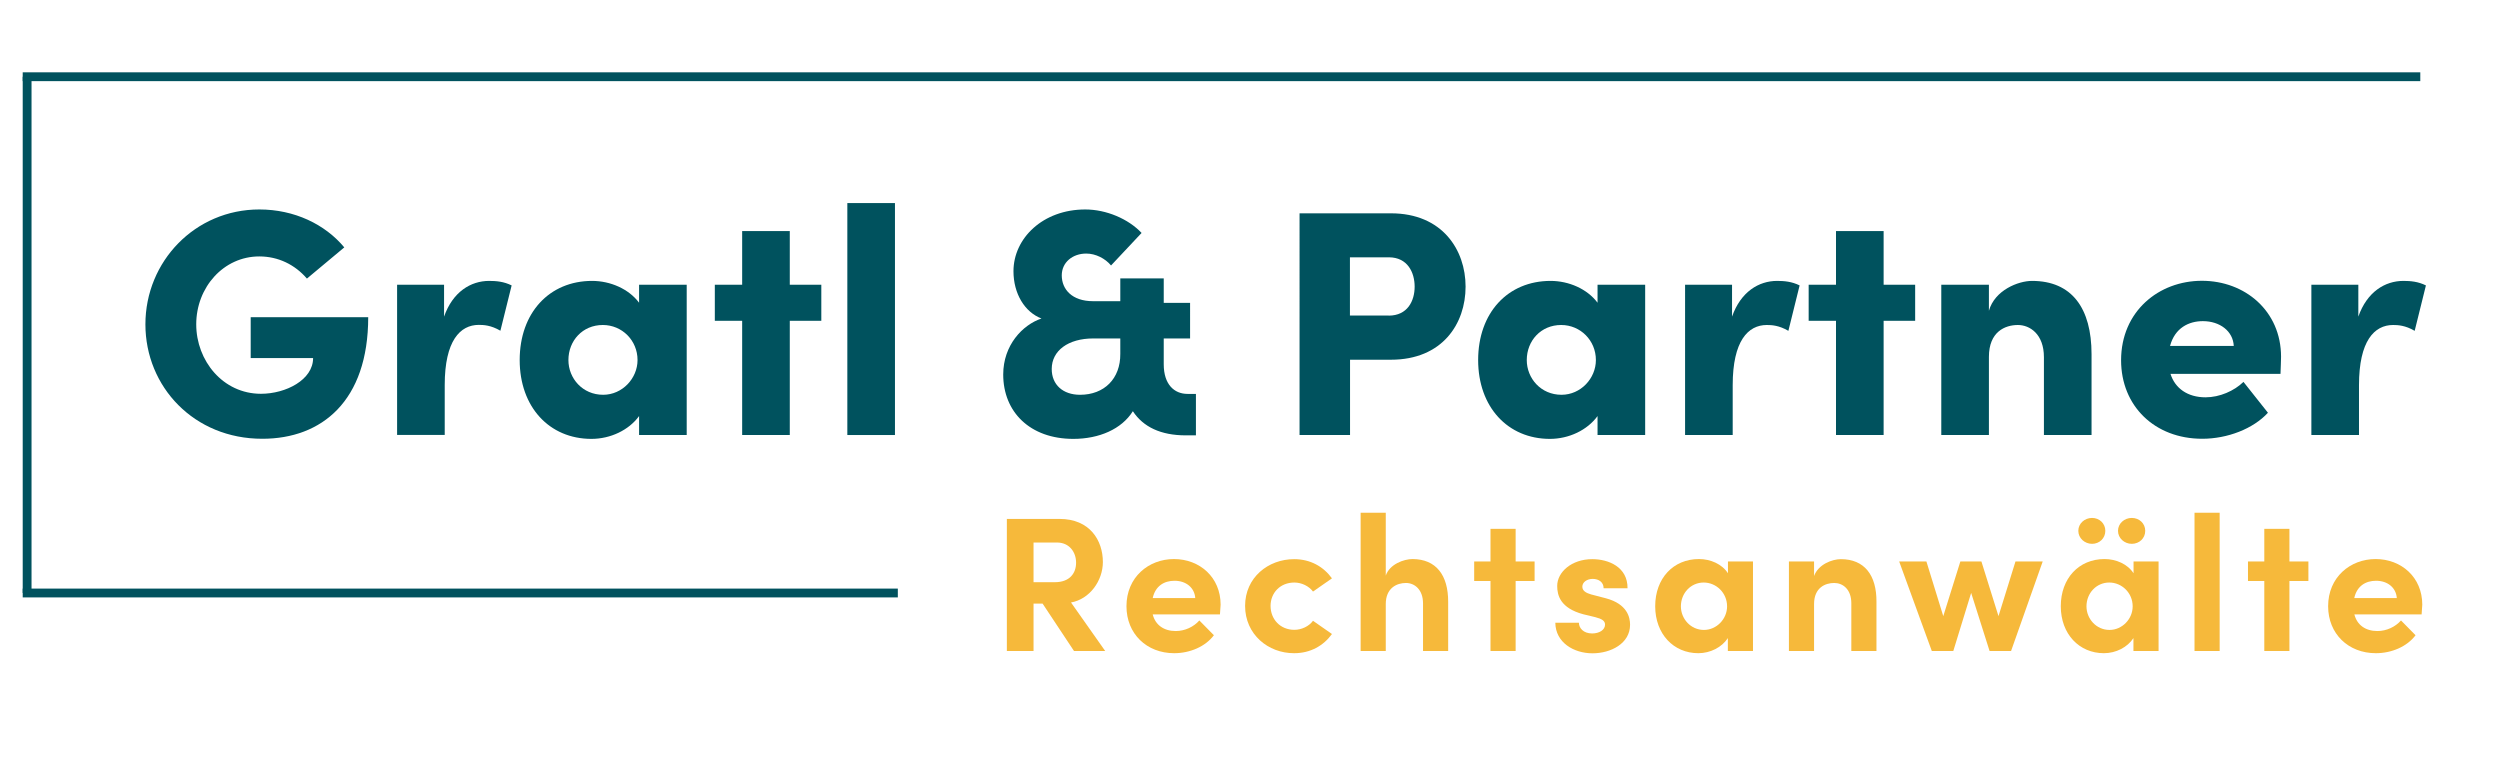
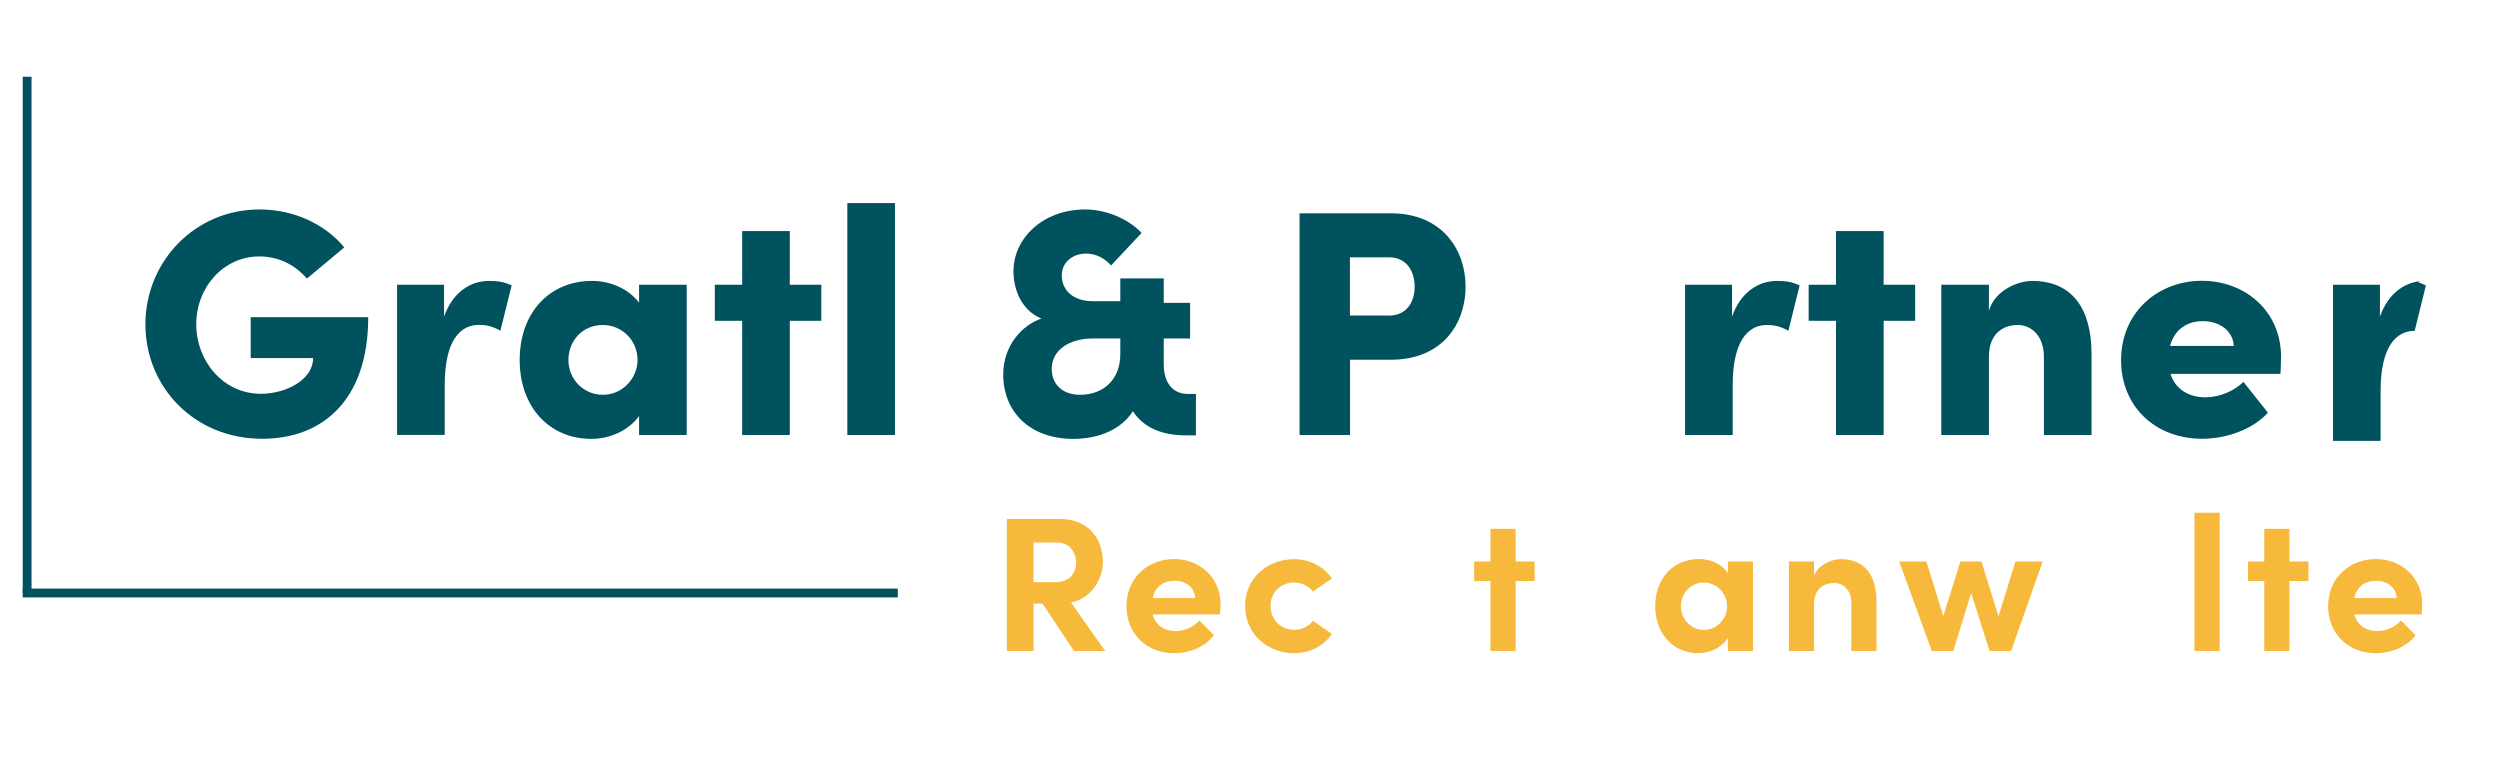
<svg xmlns="http://www.w3.org/2000/svg" version="1.1" id="Ebene_1" x="0px" y="0px" viewBox="0 0 2267.7 708.7" style="enable-background:new 0 0 2267.7 708.7;" xml:space="preserve">
  <style type="text/css">
	.st0{fill:#00525E;}
	.st1{fill:#F6B93B;}
	.st2{fill:#00525E;stroke:#00525E;stroke-width:8;stroke-miterlimit:10;}
</style>
  <g>
    <path class="st0" d="M131.9,294.2c0-57.2,45.2-104.2,103.3-104.2c31.8,0,59.6,13.4,77.1,34.4l-33.9,28.3   c-10.8-12.6-26-20.1-43.2-20.1c-32.4,0-57.2,28-57.2,61.6c0,33,24.2,63,58.7,63c22.5,0,47.3-12.6,47.3-32.4h-56.6v-37.1h106.6   c0,76.2-42.3,110.3-96,110.3C176,398.1,131.9,350.8,131.9,294.2z" />
    <path class="st0" d="M464.1,258.9L453.9,300c-8.5-5-15.2-5.3-19.6-5.3c-16.9,0-30.9,14.3-30.9,54.6v45.2h-43.2V258.3h42.6v28.9   c7.9-22.5,24.2-32.4,40.9-32.4C450.1,254.8,457.1,255.4,464.1,258.9z" />
    <path class="st0" d="M579.7,258.3h43.2v136.3h-43.2v-17.2c-9.3,12.8-26,20.7-43.2,20.7c-38.2,0-65.1-28.9-65.1-71.5   c0-42.9,26.9-71.8,65.7-71.8c16.6,0,33.3,7.3,42.6,19.8V258.3z M578.3,326.6c0-17.8-14-31.8-31.5-31.8c-18.4,0-31.2,14.3-31.2,31.8   c0,16.6,12.8,31.5,31.5,31.5C564.5,358.1,578.3,343.2,578.3,326.6z" />
    <path class="st0" d="M745,258.3V291h-28.6v103.6h-43.2V291h-24.8v-32.7h24.8v-48.7h43.2v48.7H745z" />
    <path class="st0" d="M768.6,394.6V184.2h43.2v210.4H768.6z" />
    <path class="st0" d="M1084.8,357.2v37.7h-9.3c-22.5,0-38.5-7.6-47.9-21.9c-10.2,16.3-30.7,25.1-54,25.1   c-39.4,0-63.6-24.5-63.6-58.4c0-26.6,17.5-45,34.7-50.8c-15.2-5.8-25.4-22.5-25.4-42.9c0-29.8,26.6-56,65.1-56   c19,0,39.1,8.5,51.1,21.3l-27.7,29.5c-5.3-6.4-14-10.8-22.5-10.8c-12.3,0-22.2,7.9-22.2,19.8c0,12.6,9.3,23.4,28.3,23.4h24.8v-20.7   h39.4v22.2h23.9V307h-23.9v23.4c0,18.4,9.6,26.9,21.6,26.9H1084.8z M1016.2,321v-14h-24.5c-22.8,0-37.7,11.1-37.7,27.7   c0,14.3,10.2,23.4,25.7,23.4C1001.6,358.1,1016.4,343.5,1016.2,321z" />
    <path class="st0" d="M1261.7,193.5c46.7,0,67.7,33.3,67.7,66.5c0,33.6-21,66.3-67.7,66.3h-37.1v68.3h-45.8V193.5H1261.7z    M1259.6,286.3c17.2,0,23.6-13.4,23.6-26.3c0-12.8-6.4-26.6-23.4-26.6h-35.3v52.8H1259.6z" />
-     <path class="st0" d="M1449.1,258.3h43.2v136.3h-43.2v-17.2c-9.3,12.8-26,20.7-43.2,20.7c-38.2,0-65.1-28.9-65.1-71.5   c0-42.9,26.9-71.8,65.7-71.8c16.6,0,33.3,7.3,42.6,19.8V258.3z M1447.6,326.6c0-17.8-14-31.8-31.5-31.8   c-18.4,0-31.2,14.3-31.2,31.8c0,16.6,12.8,31.5,31.5,31.5C1433.9,358.1,1447.6,343.2,1447.6,326.6z" />
    <path class="st0" d="M1632.4,258.9l-10.2,41.2c-8.5-5-15.2-5.3-19.6-5.3c-16.9,0-30.9,14.3-30.9,54.6v45.2h-43.2V258.3h42.6v28.9   c7.9-22.5,24.2-32.4,40.9-32.4C1618.4,254.8,1625.4,255.4,1632.4,258.9z" />
    <path class="st0" d="M1737.2,258.3V291h-28.6v103.6h-43.2V291h-24.8v-32.7h24.8v-48.7h43.2v48.7H1737.2z" />
    <path class="st0" d="M1897.2,321.3v73.3H1854V324c0-21-12.8-29.2-23.6-29.2c-11.7,0-26.3,6.1-26.3,28.9v70.9h-43.2V258.3h43.2v23.6   c5.3-18.7,26.6-27.1,39.1-27.1C1879.4,254.8,1897.2,279.6,1897.2,321.3z" />
    <path class="st0" d="M2068.6,339.1h-99.8c4.1,13.1,15.5,21.3,31.8,21.3c12.8,0,26-5.8,34.4-14l22.2,28   c-13.4,14.6-36.8,23.6-59.6,23.6c-43.2,0-73.6-29.8-73.6-71.2c0-44.4,34.2-72.1,73.3-72.1s71.8,27.4,71.8,68.9   C2069.1,327.5,2068.8,332.4,2068.6,339.1z M2026.2,313.8c-0.6-13.4-12.6-22.5-28-22.5c-12.8,0-25.4,6.1-29.8,22.5H2026.2z" />
-     <path class="st0" d="M2200.5,258.9l-10.2,41.2c-8.5-5-15.2-5.3-19.6-5.3c-16.9,0-30.9,14.3-30.9,54.6v45.2h-43.2V258.3h42.6v28.9   c7.9-22.5,24.2-32.4,40.9-32.4C2186.5,254.8,2193.5,255.4,2200.5,258.9z" />
+     <path class="st0" d="M2200.5,258.9l-10.2,41.2c-16.9,0-30.9,14.3-30.9,54.6v45.2h-43.2V258.3h42.6v28.9   c7.9-22.5,24.2-32.4,40.9-32.4C2186.5,254.8,2193.5,255.4,2200.5,258.9z" />
  </g>
  <g>
    <path class="st1" d="M974.2,590.5l-28.5-43h-8.2v43h-24.2V470.7h47.8c27.5,0,39.3,19.5,39.3,39.1c0,17-12,33.7-28.9,36.7l31,44   H974.2z M937.5,492.1v36h19.3c13.6,0,19.3-8.2,19.3-17.7c0-9.6-6.1-18.3-17.4-18.3H937.5z" />
    <path class="st1" d="M1106.6,557.3h-61c2.4,9.6,10.1,15.1,20.9,15.1c8.3,0,16.3-3.8,21.4-9.6l13.2,13.4   c-7.7,10.3-21.7,16.3-36,16.3c-25,0-43.3-17.6-43.3-42.6c0-26.3,20-42.8,43.1-42.8c23.3,0,42.3,16.5,42.3,41.4   C1107.1,550.8,1106.9,553.6,1106.6,557.3z M1084.2,542.5c-0.7-9.6-8.5-15.7-18.8-15.7c-9.4,0-17.4,4.7-19.8,15.7H1084.2z" />
    <path class="st1" d="M1129.4,549.6c0-25.7,20.9-42.4,44.5-42.4c14.8,0,26.6,6.8,34.3,17.4l-17.2,12c-3.7-5-10.4-8.2-16.9-8.2   c-12.9,0-21.6,9.4-21.6,21.2c0,12,8.7,21.7,21.6,21.7c6.4,0,13.2-3.1,16.9-8.2l17.2,12c-7.7,10.6-19.5,17.4-34.3,17.4   C1150.3,592.6,1129.4,575.4,1129.4,549.6z" />
-     <path class="st1" d="M1313.6,546v44.5h-22.8v-43.1c0-12.7-7.7-18.6-15.5-18.6c-8.2,0-18.3,4.5-18.3,19.1v42.6h-22.8V465.1h22.8v57   c3.5-10.4,16.5-15,24.3-15C1302.6,507.2,1313.7,521.6,1313.6,546z" />
    <path class="st1" d="M1392,509.3V527h-17.2v63.5H1352V527h-14.8v-17.7h14.8v-29.6h22.8v29.6H1392z" />
-     <path class="st1" d="M1410.8,564.9h21.4c0,4.7,4,9.7,12,9.7c6.6,0,11.7-3.3,11.7-8c0-3.5-2.8-5.2-8.9-6.8l-10.8-2.6   c-20.9-5.6-23.7-17.2-23.7-25.7c0-12.5,13-24.3,31.8-24.3c14.8,0,32.2,7.1,32,26.4h-21.7c0-5.6-4.5-8.5-9.9-8.5   c-5.2,0-9.4,3-9.4,7.1c0,3.8,3.5,5.7,8,7l13.4,3.5c19.5,5.2,21.9,17.4,21.9,24c0,17-17.4,25.9-34.1,25.9   C1427.5,592.6,1411,582.8,1410.8,564.9z" />
    <path class="st1" d="M1567.3,509.3h22.8v81.2h-22.8v-11.7c-5.4,8.3-15.8,13.7-26.8,13.7c-22.4,0-39.1-17.4-39.1-42.6   c0-25.2,16.3-42.8,39.7-42.8c10.4,0,20.9,4.5,26.3,12.9V509.3z M1566.6,550c0-12.3-9.9-21.6-21.2-21.6c-11.8,0-20.7,9.7-20.7,21.6   c0,11.3,8.9,21.4,20.9,21.4C1557,571.4,1566.6,561.6,1566.6,550z" />
    <path class="st1" d="M1702.1,546v44.5h-22.8v-43.3c0-12.7-7.7-18.4-15.5-18.4c-8.2,0-18.3,4.3-18.3,19.1v42.6h-22.8v-81.2h22.8   v13.2c3.8-10.6,16.5-15.3,24.3-15.3C1691.1,507.2,1702.3,521.6,1702.1,546z" />
    <path class="st1" d="M1828.2,509.3h24.7l-28.7,81.2h-19.5l-16.7-52.7l-16.2,52.7h-19.5l-29.6-81.2h24.7l15.3,49.6l15.5-49.6h19.1   l15.5,49.6L1828.2,509.3z" />
-     <path class="st1" d="M1935.2,509.3h22.8v81.2h-22.8v-11.7c-5.4,8.3-15.8,13.7-26.8,13.7c-22.4,0-39.1-17.4-39.1-42.6   c0-25.2,16.3-42.8,39.7-42.8c10.4,0,20.9,4.5,26.3,12.9V509.3z M1885.2,481.5c0-6.6,5.7-11.7,12.5-11.7c6.6,0,12,5,12,11.7   c0,6.8-5.4,11.8-12,11.8C1891,493.3,1885.2,488.2,1885.2,481.5z M1934.5,550c0-12.3-9.9-21.6-21.2-21.6c-11.8,0-20.7,9.7-20.7,21.6   c0,11.3,8.9,21.4,20.9,21.4C1924.9,571.4,1934.5,561.6,1934.5,550z M1921.2,481.5c0-6.6,5.7-11.7,12.5-11.7c6.8,0,12.2,5,12.2,11.7   c0,6.8-5.4,11.8-12.2,11.8C1927,493.3,1921.2,488.2,1921.2,481.5z" />
    <path class="st1" d="M1990.6,590.5V465.1h22.8v125.4H1990.6z" />
    <path class="st1" d="M2093.9,509.3V527h-17.2v63.5h-22.8V527h-14.8v-17.7h14.8v-29.6h22.8v29.6H2093.9z" />
    <path class="st1" d="M2196.6,557.3h-61c2.4,9.6,10.1,15.1,20.9,15.1c8.3,0,16.3-3.8,21.4-9.6l13.2,13.4   c-7.7,10.3-21.7,16.3-36,16.3c-25,0-43.3-17.6-43.3-42.6c0-26.3,20-42.8,43.1-42.8c23.3,0,42.3,16.5,42.3,41.4   C2197.1,550.8,2196.9,553.6,2196.6,557.3z M2174.1,542.5c-0.7-9.6-8.5-15.7-18.8-15.7c-9.4,0-17.4,4.7-19.8,15.7H2174.1z" />
  </g>
  <line class="st2" x1="814.4" y1="537.9" x2="20.6" y2="537.9" />
  <line class="st2" x1="24.6" y1="69.6" x2="24.6" y2="537.9" />
-   <line class="st2" x1="2195.4" y1="69.6" x2="20.6" y2="69.6" />
</svg>